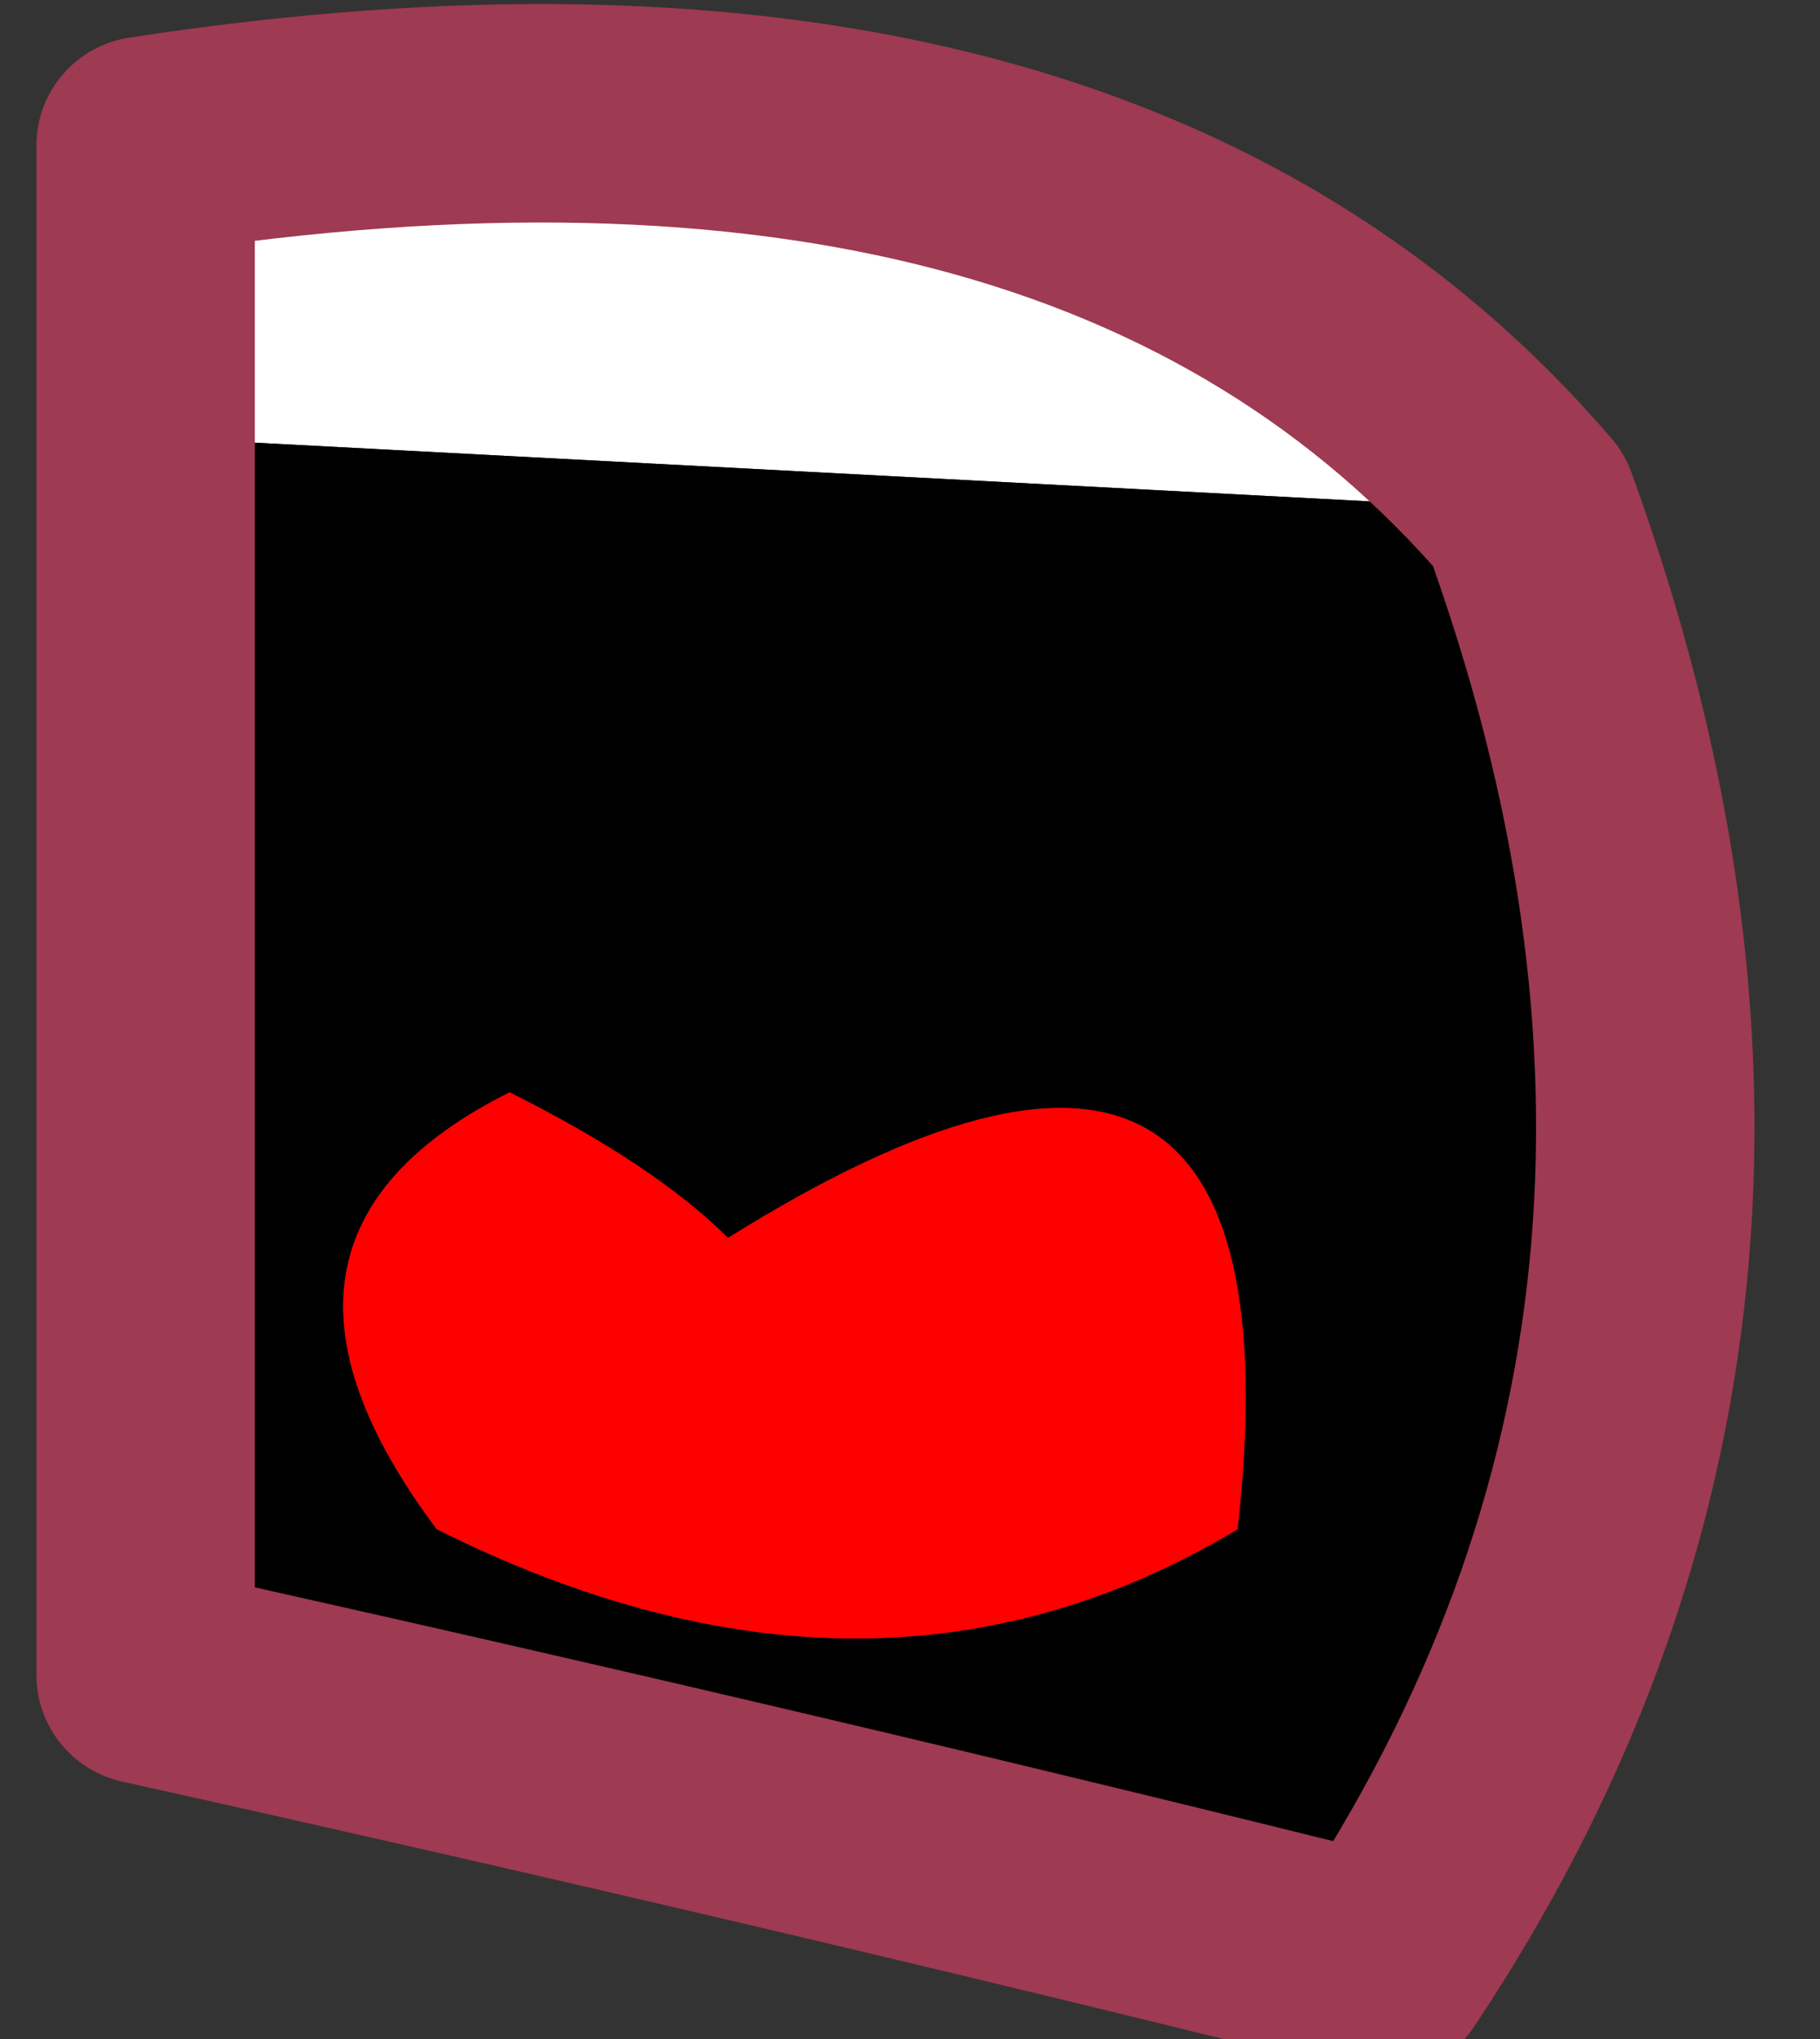
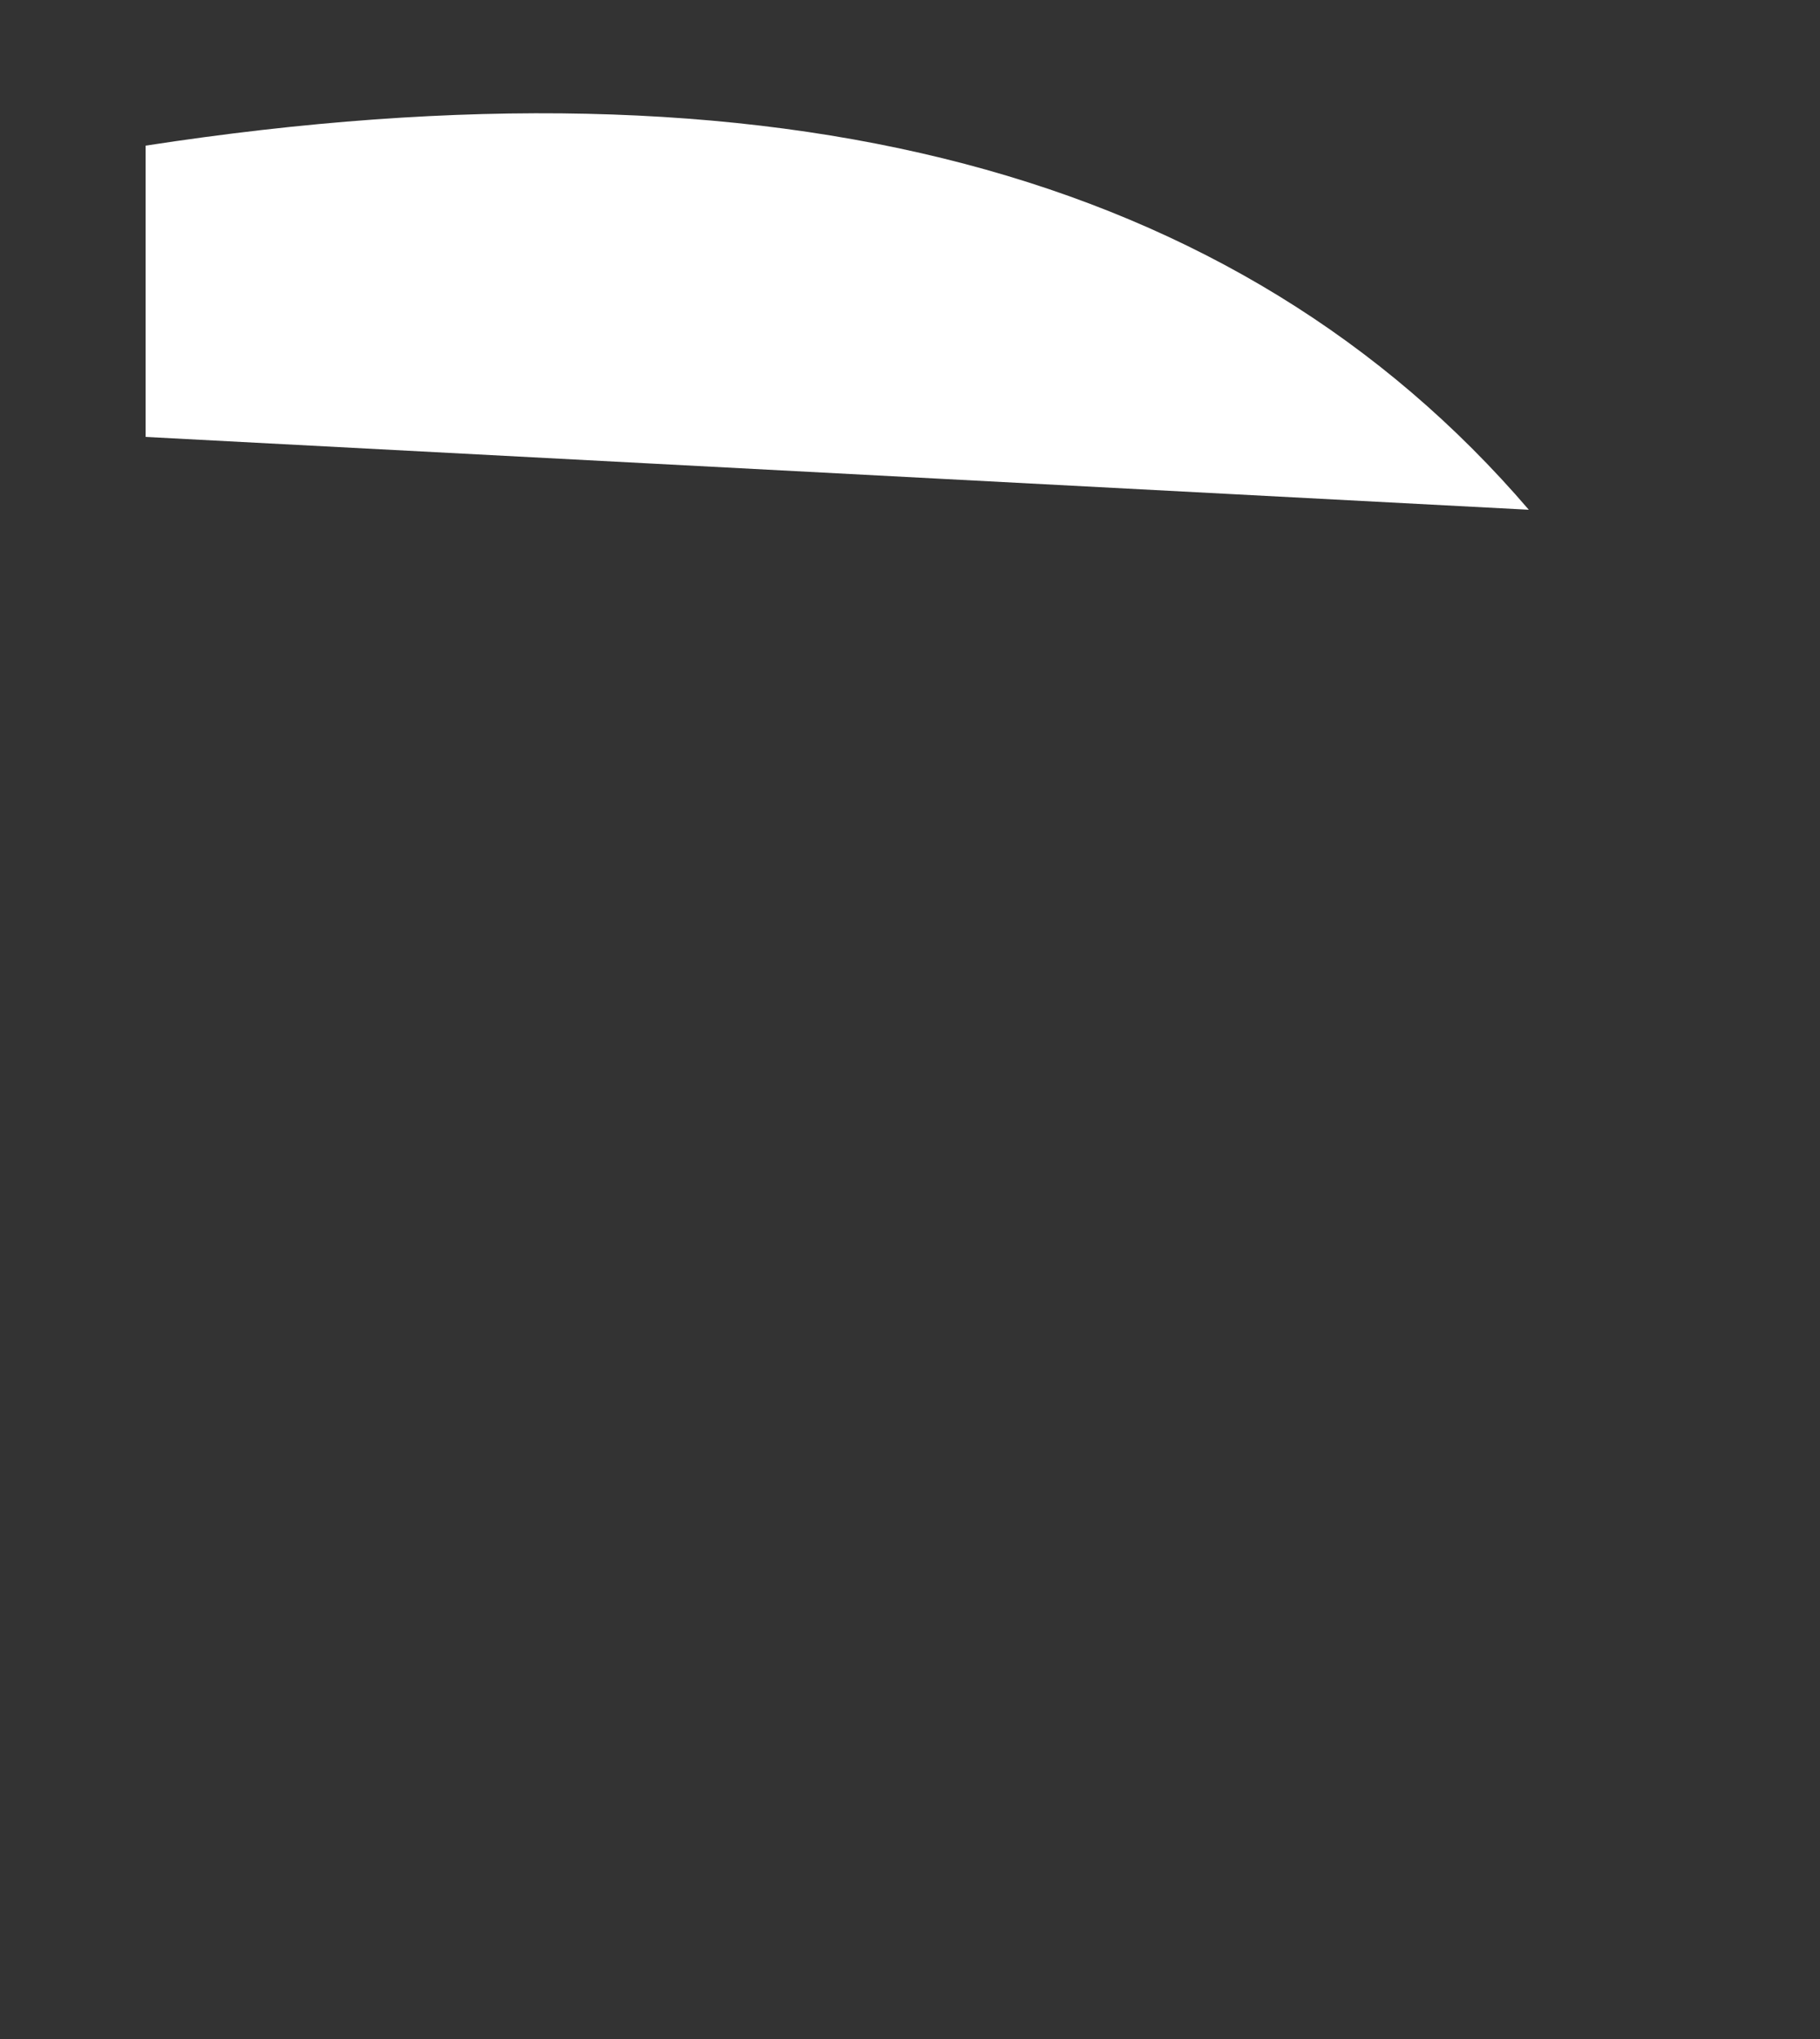
<svg xmlns="http://www.w3.org/2000/svg" height="1.4px" width="1.25px">
  <rect width="100%" height="100%" fill="#333333" stroke="none" />
  <g transform="matrix(1.0, 0.0, 0.0, 1.0, 0.8, 0.3)">
    <path d="M-0.7 0.0 L-0.7 -0.2 Q-0.05 -0.3 0.25 0.05 L-0.7 0.0" fill="#ffffff" fill-rule="evenodd" stroke="none" />
-     <path d="M0.25 0.05 Q0.45 0.6 0.15 1.05 -0.25 0.95 -0.7 0.85 L-0.7 0.0 0.25 0.05 M-0.3 0.55 Q-0.35 0.5 -0.45 0.45 -0.65 0.55 -0.5 0.75 -0.2 0.9 0.05 0.75 0.1 0.3 -0.3 0.55" fill="#000000" fill-rule="evenodd" stroke="none" />
-     <path d="M-0.3 0.55 Q0.1 0.3 0.05 0.75 -0.2 0.9 -0.5 0.75 -0.65 0.55 -0.45 0.45 -0.35 0.5 -0.3 0.55" fill="#ff0000" fill-rule="evenodd" stroke="none" />
-     <path d="M-0.7 0.0 L-0.7 -0.2 Q-0.05 -0.3 0.25 0.05 0.45 0.6 0.15 1.05 -0.25 0.95 -0.7 0.85 L-0.7 0.0 Z" fill="none" stroke="#9e3a51" stroke-linecap="round" stroke-linejoin="round" stroke-width="0.15" />
  </g>
</svg>